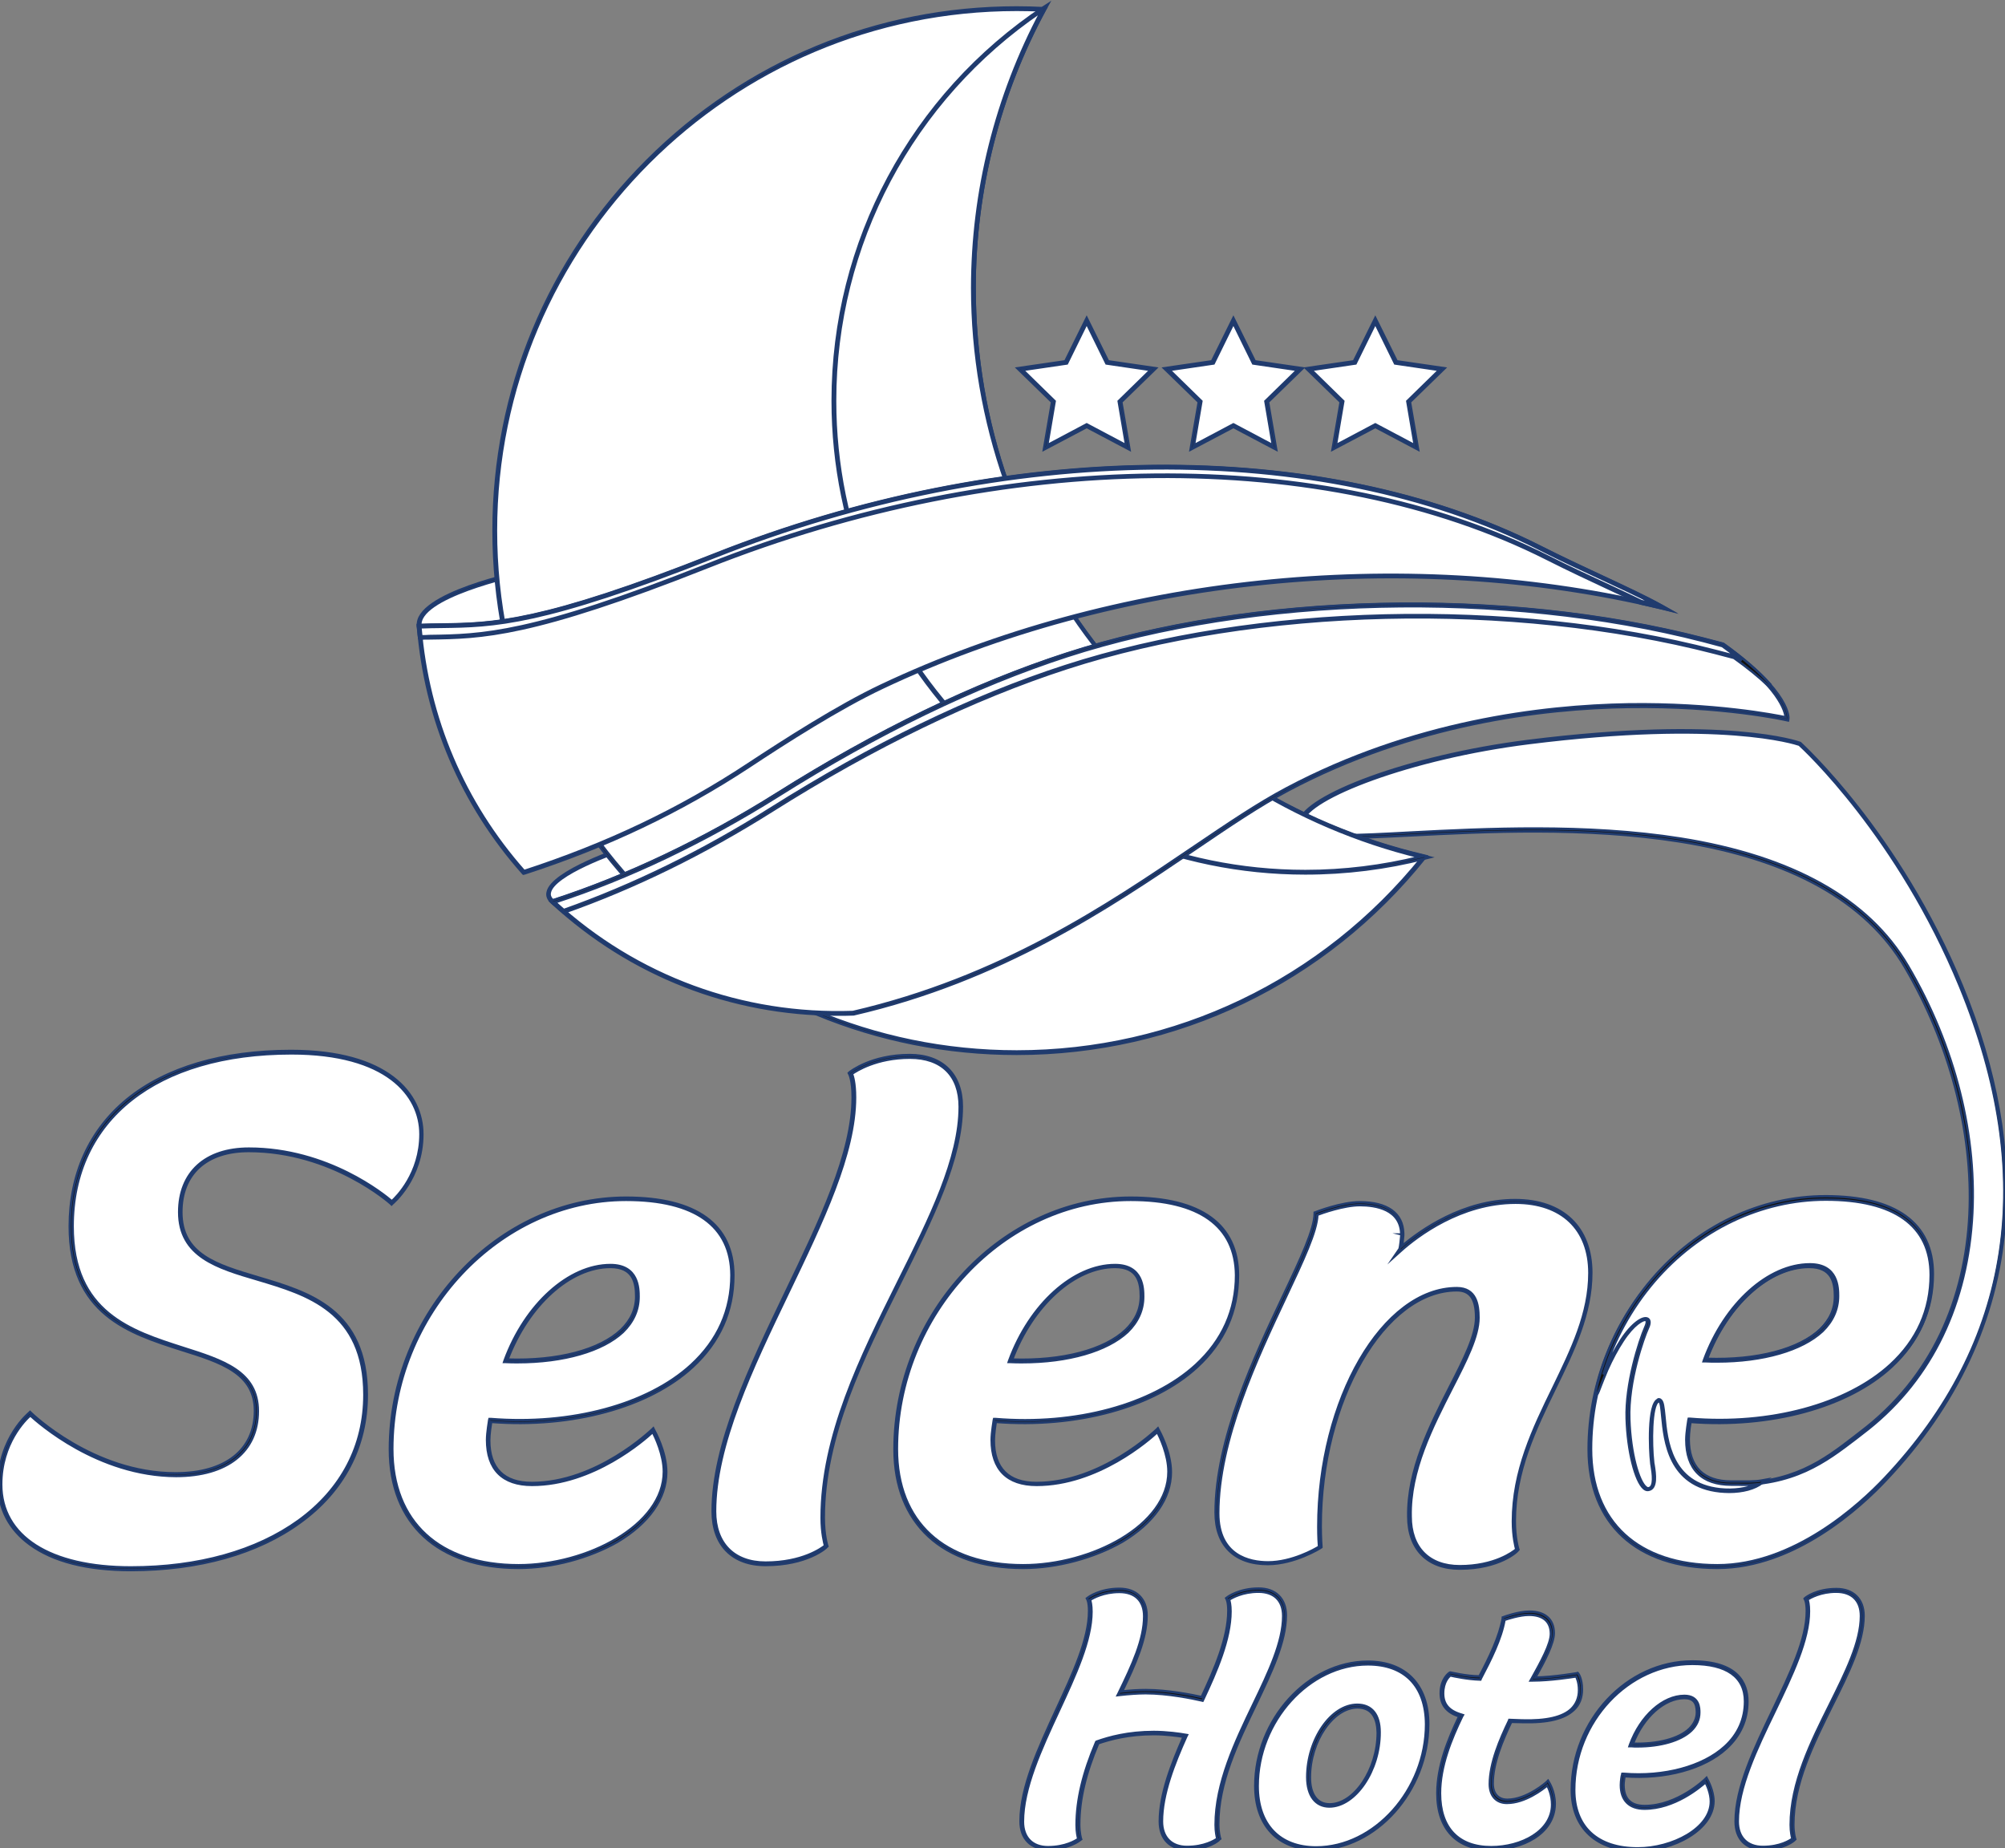
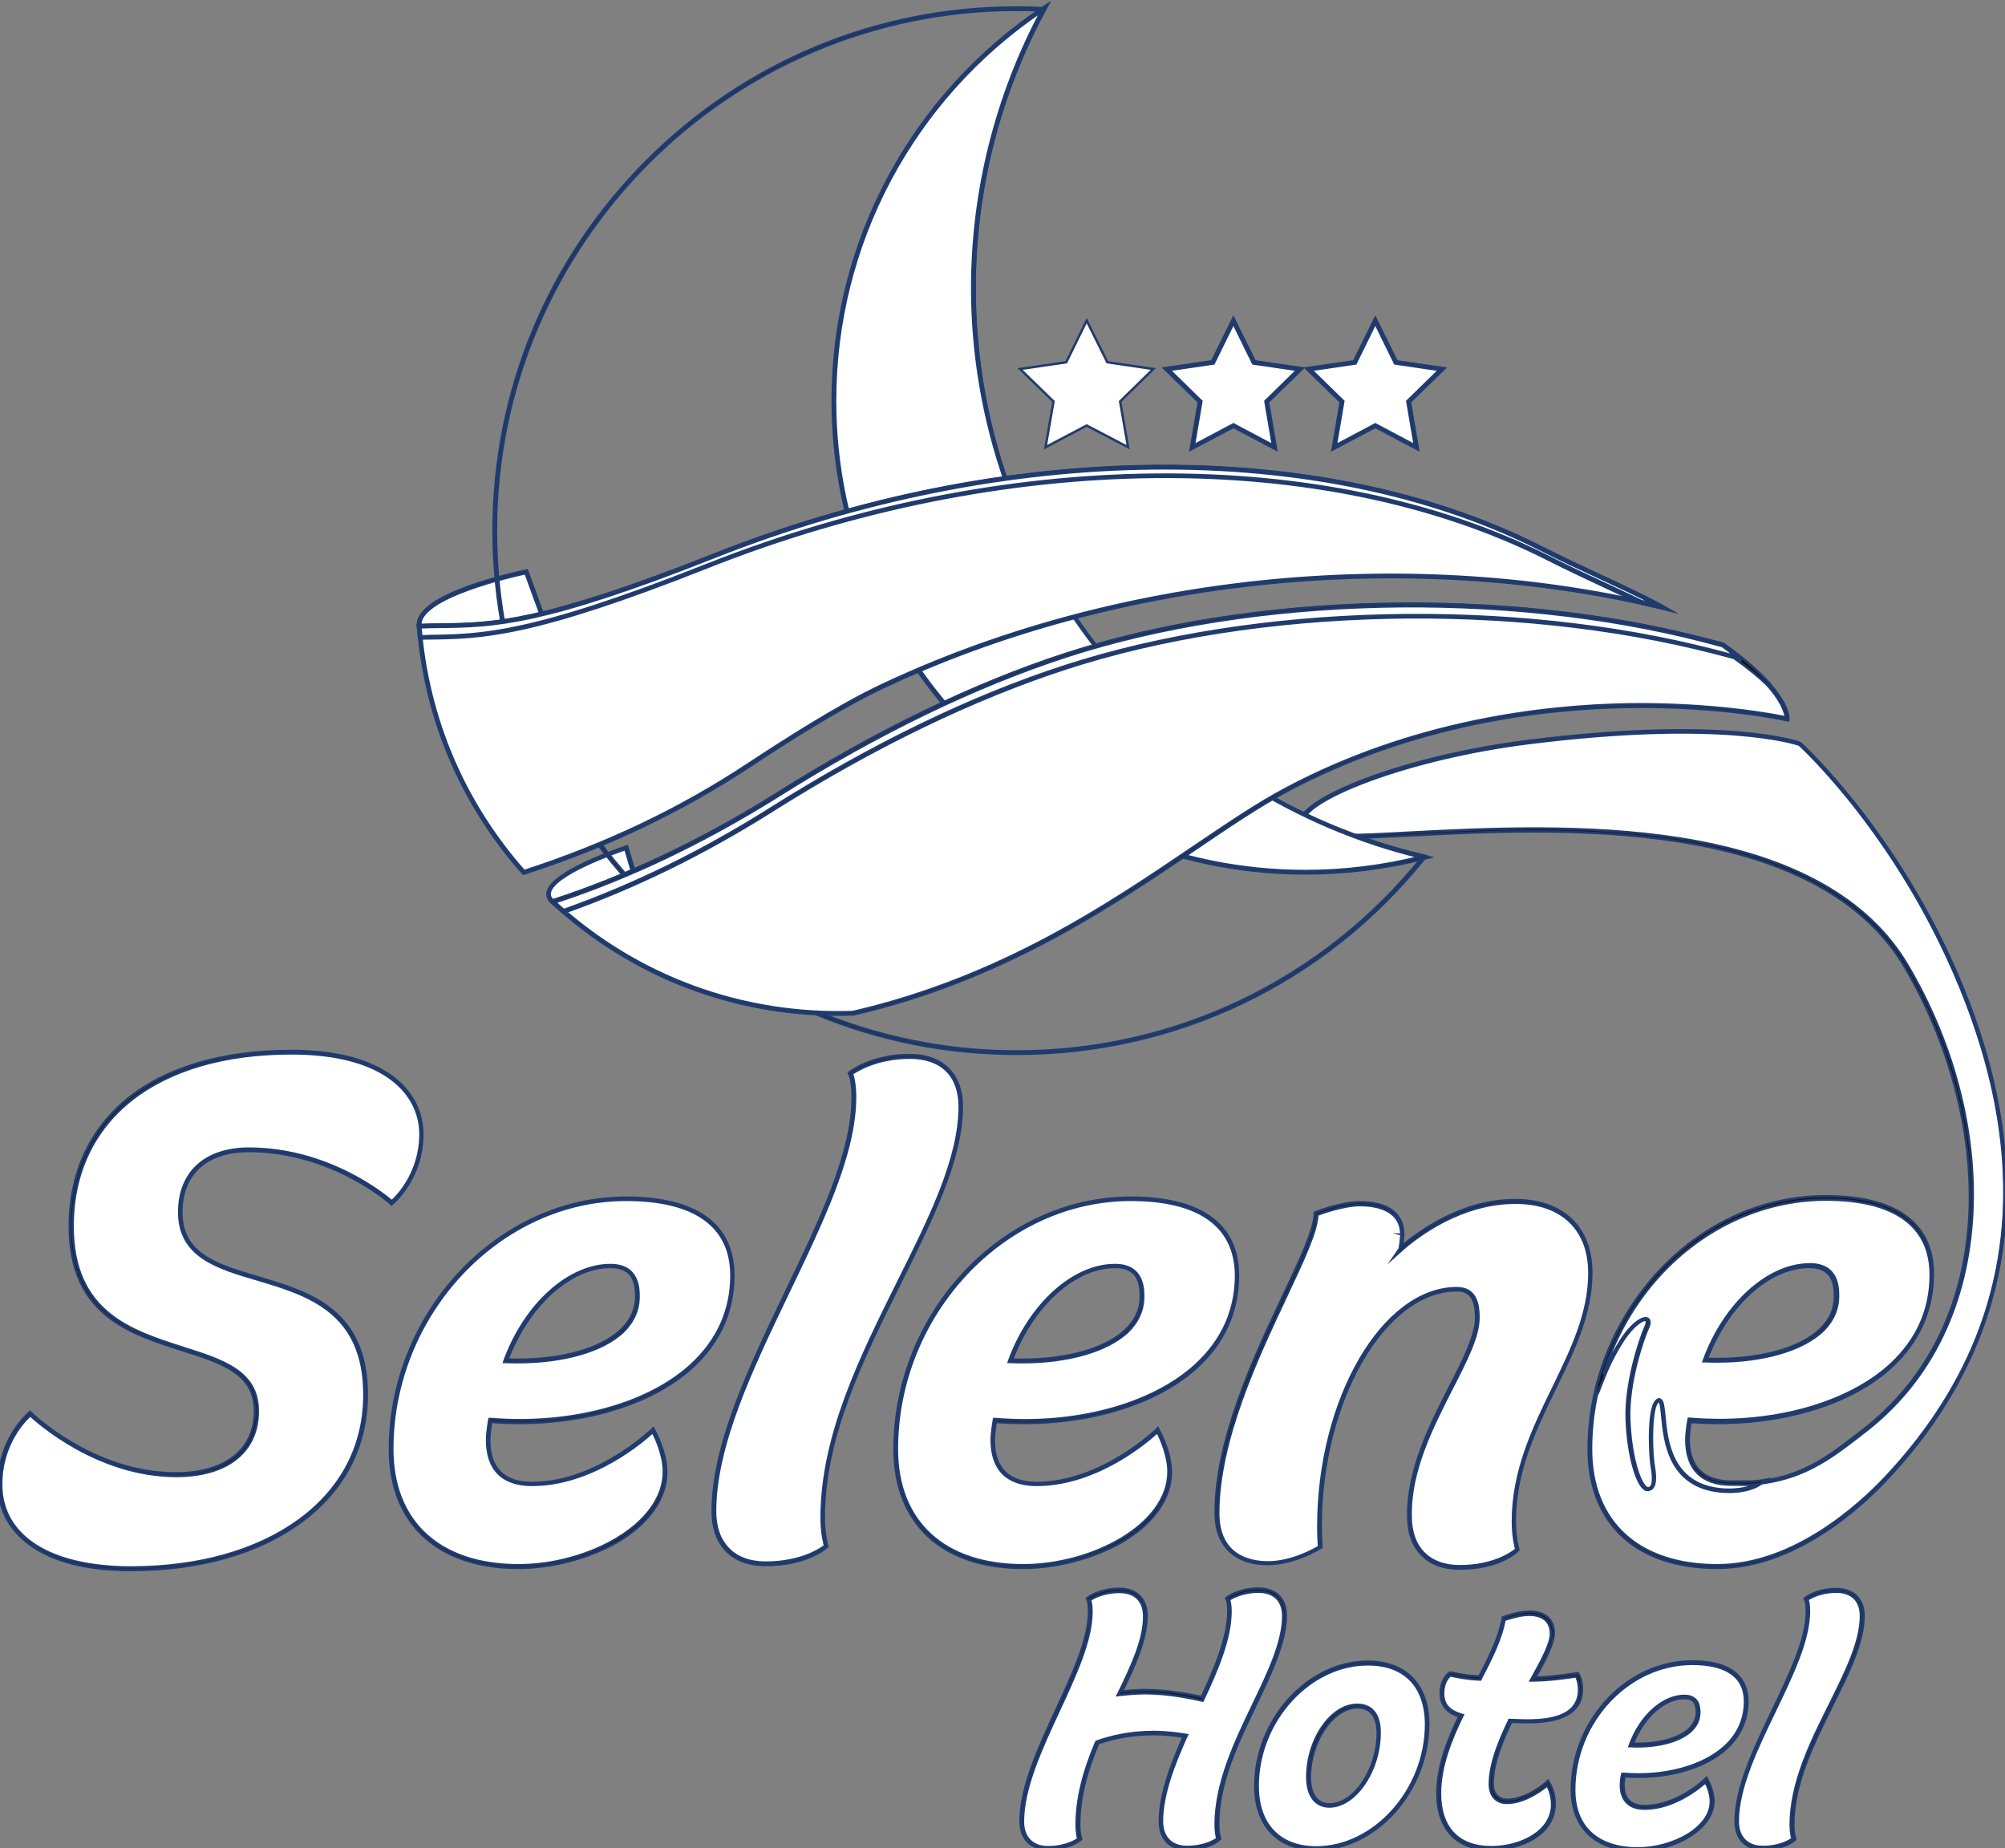
<svg xmlns="http://www.w3.org/2000/svg" version="1.1" id="Livello_1" x="0px" y="0px" viewBox="0 0 833.6 768.3" style="enable-background:new 0 0 833.6 768.3;" xml:space="preserve">
  <rect x="0" y="0" width="833.6" height="768.3" fill="#808080" stroke="none" />
  <style type="text/css">
	.st0{fill:#FFFFFF;stroke:#203B6E;stroke-miterlimit:10;}
	.st1{fill:#12100B;stroke:#203B6E;stroke-miterlimit:10;}
	.st2{fill:#FFFFFF;}
	.st3{fill:#203B6E;stroke:#203B6E;stroke-miterlimit:10;}
</style>
  <path class="st0" d="M75,503.9c0,40.6,77.1,12.6,77.1,75.9c0,44.1-40.9,72.4-97.7,72.4c-38.5,0-54.4-16.5-54.4-35  c0-19.4,12.6-29.4,12.6-29.4S38.2,613,73.2,613c19.1,0,33.5-8.5,33.5-26.5c0-37.1-77.1-12.9-77.1-76.8c0-43.2,32.7-72.4,91.5-72.4  c36.8,0,54.1,15.6,54.1,34.1c0,18.5-12.4,28.5-12.4,28.5S138.9,478,103.5,478C87.7,478,75,485.9,75,503.9" />
  <path class="st1" d="M54.4,652.7c-18.2,0-32.3-3.6-42-10.7c-8.5-6.2-13-14.8-13-24.9c0-19.4,12.7-29.7,12.8-29.8l0.3-0.3l0.3,0.3  c0.3,0.3,25.9,25.2,60.2,25.2c20.7,0,33-9.7,33-26c0-15.7-14.1-20.2-30.4-25.3c-21.9-7-46.6-14.8-46.6-51.4c0-21.8,8.3-40,23.9-52.8  c16.1-13.1,39.6-20.1,68.1-20.1c40.3,0,54.6,17.9,54.6,34.6c0,18.6-12.4,28.8-12.5,28.9l-0.3,0.3l-0.3-0.3  c-0.2-0.2-24.4-21.9-59.1-21.9c-17.6,0-28,9.5-28,25.4c0,17.7,14.7,22,31.8,27.1c21.2,6.3,45.3,13.3,45.3,48.8  c0,21.6-9.6,40-27.7,53.1C107.1,645.8,82.7,652.7,54.4,652.7z M12.6,588.4c-2,1.7-12.1,11.6-12.1,28.7c0,21.6,20.2,34.5,53.9,34.5  c28.1,0,52.2-6.8,69.8-19.5c17.9-13,27.3-31.1,27.3-52.3c0-34.7-23.7-41.7-44.5-47.9c-16.7-4.9-32.5-9.6-32.5-28  c0-16.5,10.9-26.4,29-26.4c32.9,0,56.4,19.3,59.4,21.9c1.9-1.7,11.9-11.5,11.9-27.9c0-16.3-14.1-33.6-53.6-33.6  c-56.1,0-91,27.5-91,71.9c0,35.9,24.4,43.6,45.9,50.5c16.7,5.3,31.1,9.9,31.1,26.3c0,16.9-12.7,27-34,27  C40.6,613.5,15.8,591.3,12.6,588.4z" />
  <path class="st0" d="M304.5,530.1c0,43.5-50.6,64.4-100.6,60.3c0,0-0.9,5-0.9,8.2c0,12.1,6.5,18.2,18.2,18.2  c27.7,0,50.3-22.4,50.3-22.4s5,8.8,5,17.4c0,23.2-32.9,39.4-60.9,39.4c-33.8,0-53-18.5-53-48.8c0-55.3,43.5-104.1,97.7-104.1  C290.4,498.3,304.5,510.1,304.5,530.1 M253.9,526.2c-17.1,0-35,16.2-43.5,39.4c29.1,1.2,54.7-8.2,54.7-26.8  C265.1,533,263.6,526.2,253.9,526.2" />
  <path class="st1" d="M215.6,651.8c-33.5,0-53.5-18.4-53.5-49.3c0-56.7,45-104.6,98.2-104.6c29.2,0,44.6,11.2,44.6,32.3  c0,14.9-5.7,27.7-17,38.1c-18.1,16.7-50.2,25.4-83.7,22.8c-0.2,1.3-0.8,5.1-0.8,7.7c0,11.6,6.1,17.7,17.7,17.7  c27.1,0,49.7-22,50-22.2l0.5-0.5l0.3,0.6c0.2,0.4,5.1,9,5.1,17.6c0,10.9-7.2,21.1-20.2,28.9C245.1,647.6,229.7,651.8,215.6,651.8z   M260.3,498.8c-52.7,0-97.2,47.5-97.2,103.6c0,30.3,19.6,48.3,52.5,48.3c28.5,0,60.4-16.6,60.4-38.9c0-7.1-3.6-14.5-4.6-16.5  c-3.4,3.2-24.8,22-50.2,22c-12.3,0-18.7-6.5-18.7-18.7c0-3.2,0.9-8.1,0.9-8.3l0.1-0.4l0.5,0c33.4,2.7,65.3-5.9,83.4-22.5  c11.1-10.2,16.7-22.8,16.7-37.3C304,509.6,288.9,498.8,260.3,498.8z M215.2,566.3c-1.6,0-3.3,0-4.9-0.1l-0.7,0l0.2-0.6  c8.6-23.4,26.7-39.7,44-39.7c11.7,0,11.7,9.9,11.7,13.2c0,5.5-2.2,10.4-6.5,14.6C250.6,561.6,234.4,566.3,215.2,566.3z M211,565.2  c20.8,0.7,38.4-3.9,47.3-12.4c4.1-4,6.2-8.6,6.2-13.9c0-5.7-1.2-12.2-10.7-12.2C237.1,526.7,219.6,542.5,211,565.2z" />
  <path class="st0" d="M342.1,631c0,7.4,1.5,11.8,1.5,11.8s-7.9,7.4-25.3,7.4c-14.4,0-21.5-9.1-21.5-21.8  c0-53.8,58.2-124.1,58.2-172.1c0-7.6-1.5-10-1.5-10s8.8-7.1,24.7-7.1c14.1,0,21.2,8.5,21.2,20.9C399.5,506.8,342.1,567.7,342.1,631" />
  <path class="st1" d="M318.3,650.6c-13.8,0-22-8.3-22-22.3c0-27.8,15.5-60,30.4-91.1c14.3-29.7,27.8-57.8,27.8-81  c0-7.3-1.4-9.7-1.4-9.7l-0.2-0.4l0.3-0.3c0.4-0.3,9.1-7.2,25-7.2c13.6,0,21.7,8,21.7,21.4c0,21.7-12.4,46.6-25.5,73  c-15.7,31.5-31.9,64-31.9,97.9c0,7.2,1.4,11.6,1.4,11.6l0.1,0.3l-0.2,0.2C343.6,643.4,335.6,650.6,318.3,650.6z M354.2,446.4  c0.4,1,1.3,3.8,1.3,9.8c0,23.4-13.6,51.6-27.9,81.4c-14.9,31-30.3,63.1-30.3,90.7c0,13.3,7.8,21.3,21,21.3c15.3,0,23.3-5.9,24.7-7  c-0.3-1.2-1.4-5.3-1.4-11.6c0-34.1,16.3-66.8,32-98.4c13.1-26.2,25.4-51,25.4-72.5c0-13-7.5-20.4-20.7-20.4  C364.4,439.7,355.9,445.2,354.2,446.4z" />
  <path class="st2" d="M514.2,530.1c0,43.5-50.6,64.4-100.6,60.3c0,0-0.9,5-0.9,8.2c0,12.1,6.5,18.2,18.2,18.2  c27.7,0,50.3-22.4,50.3-22.4s5,8.8,5,17.4c0,23.2-32.9,39.4-60.9,39.4c-33.8,0-53-18.5-53-48.8c0-55.3,43.5-104.1,97.7-104.1  C500.1,498.3,514.2,510.1,514.2,530.1 M463.6,526.2c-17.1,0-35,16.2-43.5,39.4c29.1,1.2,54.7-8.2,54.7-26.8  C474.8,533,473.3,526.2,463.6,526.2" />
  <path class="st1" d="M425.4,651.8c-33.5,0-53.5-18.4-53.5-49.3c0-56.7,45-104.6,98.2-104.6c29.2,0,44.6,11.2,44.6,32.3  c0,14.9-5.7,27.7-17,38.1c-18.1,16.7-50.2,25.4-83.7,22.8c-0.2,1.3-0.8,5.1-0.8,7.7c0,11.6,6.1,17.7,17.7,17.7  c27.1,0,49.7-22,50-22.2l0.5-0.5l0.3,0.6c0.2,0.4,5.1,9,5.1,17.6c0,10.9-7.2,21.1-20.2,28.9C454.9,647.6,439.5,651.8,425.4,651.8z   M470.1,498.8c-52.7,0-97.2,47.5-97.2,103.6c0,30.3,19.6,48.3,52.5,48.3c28.5,0,60.4-16.6,60.4-38.9c0-7.1-3.6-14.5-4.6-16.5  c-3.4,3.2-24.8,22-50.2,22c-12.3,0-18.7-6.5-18.7-18.7c0-3.2,0.9-8.1,0.9-8.3l0.1-0.4l0.5,0c33.4,2.8,65.3-5.9,83.4-22.5  c11.1-10.2,16.7-22.8,16.7-37.3C513.7,509.6,498.6,498.8,470.1,498.8z M425,566.3c-1.6,0-3.3,0-4.9-0.1l-0.7,0l0.2-0.6  c8.6-23.4,26.7-39.7,44-39.7c11.7,0,11.7,9.9,11.7,13.2c0,5.5-2.2,10.4-6.5,14.6C460.3,561.6,444.2,566.3,425,566.3z M420.8,565.2  c20.8,0.7,38.4-3.9,47.3-12.4c4.1-4,6.2-8.6,6.2-13.9c0-5.7-1.2-12.2-10.7-12.2C446.9,526.7,429.3,542.5,420.8,565.2z" />
  <path class="st2" d="M527.2,649.8c-11.2,0-21.2-5.3-21.2-20.9c0-48.8,41.2-106.8,41.2-124.4c0,0,10.6-4.1,18.2-4.1  c9.4,0,17.7,3.2,17.7,12.9c0-0.3-0.3,5.3-0.9,6.2c7.6-6.8,25.9-20,48-20c21.2,0,31.2,12.6,31.2,29.7c0,35-31.8,63-31.8,103.3  c0,7.4,1.5,11.8,1.5,11.8s-7.6,7.4-24.1,7.4c-13.8,0-20.9-8.8-20.9-21.2c-0.6-33,28.2-64.7,28.2-82.7c0-6.8-1.8-11.8-8.5-11.8  c-29.1,0-57.1,43.8-57.1,98.5c0,5,0.3,8.5,0.3,8.5S538.3,649.8,527.2,649.8" />
  <path class="st1" d="M606.9,652.1c-13.4,0-21.4-8.1-21.4-21.7c-0.3-19.2,9-37.6,17.3-53.9c5.9-11.5,10.9-21.4,10.9-28.8  c0-7.8-2.5-11.3-8-11.3c-30.1,0-56.6,45.8-56.6,98c0,4.9,0.3,8.5,0.3,8.5l0,0.3l-0.3,0.2c-0.1,0.1-10.8,6.8-22,6.8  c-13.8,0-21.7-7.8-21.7-21.4c0-30.6,16.3-65.1,28.2-90.3c7.3-15.4,13-27.6,13-34.1v-0.3l0.3-0.1c0.4-0.2,10.8-4.2,18.4-4.2  c11.5,0,17.9,4.6,18.1,12.9h0l0,0.5c0,0,0,0,0,0h-0.4l0.4,0.1l0,0.3c-0.2,2.1-0.3,3.5-0.5,4.4c7.7-6.5,25.3-19.1,47-19.1  c19.8,0,31.7,11.3,31.7,30.2c0,17-7.3,32.1-15.1,48.1c-8.2,16.9-16.7,34.4-16.7,55.1c0,7.2,1.4,11.6,1.4,11.6l0.1,0.3l-0.2,0.2  C631,644.9,623.4,652.1,606.9,652.1z M605.7,535.5c8.1,0,9,7,9,12.3c0,7.7-5.1,17.7-11,29.2c-8.2,16.1-17.6,34.4-17.2,53.4  c0,13,7.6,20.7,20.4,20.7c14.5,0,22.2-5.9,23.5-7c-0.3-1.1-1.4-5.3-1.4-11.6c0-21,8.5-38.6,16.8-55.6c7.7-15.9,15-30.9,15-47.7  c0-18.3-11.5-29.2-30.7-29.2c-22.7,0-40.9,13.9-47.6,19.9l-2.9,2.6l2.2-3.2c0.1-0.1,0.4-1,0.8-5.6c0-0.1,0-0.2,0-0.3h0  c0-10.8-10.7-12.4-17.2-12.4c-6.7,0-15.9,3.3-17.7,4c-0.2,6.8-5.9,18.9-13.1,34.2c-11.8,25.1-28.1,59.5-28.1,89.9  c0,17.7,13,20.4,20.7,20.4c10,0,19.6-5.5,21.2-6.5c-0.1-1-0.3-4.1-0.3-8.3C548.1,581.7,575,535.5,605.7,535.5z M582.5,513.3  L582.5,513.3L582.5,513.3z" />
  <path class="st0" d="M802.8,530.1c0,43.5-50.6,64.4-100.6,60.3c0,0-0.9,5-0.9,8.2c0,12.1,6.5,18,18.2,18.2  c27.7,0.6,40.6-10.8,54.4-21.2c56.4-42.7,57.9-126.9,18.7-193.7c-50.9-86.7-231.6-45.3-249.2-56.1c-14.5-8.8,34.5-30.1,92.2-37.4  c83.2-10.4,112.6,0.8,112.6,0.8s40.6,36.4,67,100.8c24.9,60.7,32.7,137.1-31.4,204.9c-16,16.9-42,36.4-69.9,36.4  c-33.8,0-53-18.5-53-48.8c0-55.3,43.5-104.1,97.7-104.1C788.7,498.3,802.8,510.1,802.8,530.1 M752.2,526.2  c-17.1,0-35,16.2-43.5,39.4c29.1,1.2,54.7-8.2,54.7-26.8C763.4,533,761.9,526.2,752.2,526.2" />
  <path class="st1" d="M714,651.8c-33.5,0-53.5-18.4-53.5-49.3c0-56.7,45-104.6,98.2-104.6c29.2,0,44.6,11.2,44.6,32.3  c0,14.9-5.7,27.7-17,38.1c-18.1,16.7-50.2,25.4-83.7,22.8c-0.2,1.3-0.8,5.1-0.8,7.7c0,11.5,6,17.5,17.7,17.7  c25.7,0.5,38.7-9.4,51.3-19.1c0.9-0.7,1.8-1.4,2.7-2.1c60-45.4,54.7-131.5,18.6-193.1c-16.1-27.5-47.7-45.1-93.8-52.4  c-39.2-6.2-81.3-4.1-112-2.5c-22.3,1.1-38.4,1.9-43.2-1c-2.8-1.7-3-3.6-2.7-5c2.2-10.2,44.2-26.9,95.1-33.3  c82.3-10.3,112.5,0.7,112.8,0.8l0.2,0.1c0.4,0.4,41,37.2,67.2,100.9c14.4,35,20.4,68.7,17.7,100c-3.3,38.9-19.8,74.3-49.2,105.4  C773.9,626.2,746.3,651.8,714,651.8z M758.7,498.8c-52.7,0-97.2,47.5-97.2,103.6c0,30.3,19.6,48.3,52.5,48.3  c31.9,0,59.3-25.3,69.6-36.2c53.3-56.4,63.8-125.2,31.3-204.4c-25.6-62.3-64.9-98.8-66.8-100.5c-1.8-0.6-32.4-10.7-112.3-0.7  c-49.7,6.2-92.2,22.9-94.2,32.5c-0.3,1.5,0.4,2.8,2.2,3.9c4.5,2.8,20.5,2,42.7,0.8c30.8-1.6,72.9-3.7,112.2,2.5  c46.4,7.4,78.2,25.1,94.5,52.9c19.7,33.5,29.1,71.2,26.6,106.2c-2.7,37.3-18.4,67.8-45.4,88.2c-0.9,0.7-1.8,1.4-2.7,2.1  c-12.7,9.7-25.9,19.8-52,19.3c-12.3-0.2-18.7-6.7-18.7-18.7c0-3.2,0.9-8.1,0.9-8.3l0.1-0.4l0.5,0c33.4,2.8,65.3-5.9,83.4-22.5  c11.1-10.2,16.7-22.8,16.7-37.3C802.3,509.6,787.2,498.8,758.7,498.8z M713.6,566.3c-1.6,0-3.3,0-4.9-0.1l-0.7,0l0.2-0.6  c8.6-23.4,26.7-39.7,44-39.7c11.7,0,11.7,9.9,11.7,13.2c0,5.5-2.2,10.4-6.5,14.6C748.9,561.6,732.8,566.3,713.6,566.3z M709.4,565.2  c20.8,0.7,38.4-3.9,47.3-12.4c4.1-4,6.2-8.6,6.2-13.9c0-5.7-1.2-12.2-10.7-12.2C735.4,526.7,717.9,542.5,709.4,565.2z" />
  <path class="st0" d="M218.8,237.8c0,0-46.1,9.3-44.5,22.5c1.5,13.2,35.9,3.3,35.9,3.3l15.8-6.1L218.8,237.8z" />
  <path class="st1" d="M187.6,267.6c-4.2,0-8.2-0.6-10.7-2.3c-1.8-1.2-2.8-2.9-3.1-5c-1.6-13.5,43-22.7,44.9-23.1l0.4-0.1l7.5,20.6  l-16.2,6.3C209.6,264.2,197.7,267.6,187.6,267.6z M218.5,238.3c-4.6,1-45.1,10-43.7,21.9c0.2,1.8,1.1,3.2,2.7,4.3  c8.3,5.5,32.4-1.3,32.6-1.4l15.3-5.9L218.5,238.3z" />
  <path class="st0" d="M260.4,352.4c0,0-41.1,13.4-30.5,22.5c10.6,9,35.5-5.6,35.5-5.6L260.4,352.4z" />
  <path class="st1" d="M239.2,378.4c-3.7,0-7.1-0.8-9.7-3.1c-1.5-1.3-2.2-2.8-1.8-4.4c1.7-8.7,31.3-18.5,32.5-18.9l0.5-0.2l5.3,17.7  l-0.3,0.2C264.9,370.1,250.7,378.4,239.2,378.4z M260,353c-3.9,1.3-29.9,10.4-31.4,18c-0.3,1.3,0.2,2.4,1.5,3.5  c9.5,8.1,31.6-3.8,34.6-5.5L260,353z" />
-   <path class="st0" d="M404.7,119.6c0-41.9,10.6-81.3,29.3-115.7c-3.7-0.2-7.5-0.3-11.3-0.3c-119.8,0-217,97.2-217,217  s97.2,217,217,217c68.5,0,129.6-31.8,169.4-81.4C484.7,331.1,404.7,234.7,404.7,119.6" />
  <path class="st1" d="M422.7,438.1c-58.1,0-112.7-22.6-153.8-63.7s-63.7-95.7-63.7-153.8S227.9,107.9,269,66.8S364.7,3.1,422.7,3.1  c3.7,0,7.5,0.1,11.3,0.3l0.8,0l-0.4,0.7c-19.1,35.2-29.2,75.1-29.2,115.5c0,113.2,76.9,210.3,187,236.1l0.8,0.2l-0.5,0.6  C551,408.4,489.1,438.1,422.7,438.1z M422.7,4.1c-119.4,0-216.5,97.1-216.5,216.5s97.1,216.5,216.5,216.5  c65.8,0,127.2-29.4,168.5-80.6c-52.3-12.4-99.6-42.4-133.5-84.6c-34.5-43-53.5-97.1-53.5-152.3c0-40.2,10-80.1,29-115.3  C429.7,4.2,426.2,4.1,422.7,4.1z" />
  <path class="st0" d="M404.7,119.6c0-42.1,10.7-81.8,29.6-116.3c-52.8,35.1-87.6,95.1-87.6,163.3c0,108.2,87.8,196,196,196  c17.1,0,33.8-2.2,49.6-6.3C484.8,331.2,404.7,234.8,404.7,119.6" />
  <path class="st1" d="M542.7,363.1c-108.4,0-196.5-88.1-196.5-196.5c0-65.9,32.8-127.1,87.8-163.7l1.7-1.1l-1,1.8  c-19.3,35.4-29.5,75.5-29.5,116.1c0,113.4,77,210.5,187.2,236.2l2,0.5l-2,0.5C576.3,361,559.6,363.1,542.7,363.1z M432.9,4.8  c-53.7,36.5-85.7,96.8-85.7,161.8c0,107.8,87.7,195.5,195.5,195.5c16.1,0,32.1-2,47.5-5.8c-51.8-12.6-98.8-42.4-132.4-84.2  c-34.6-43-53.6-97.1-53.6-152.4C404.2,79.6,414.2,39.9,432.9,4.8z" />
  <path class="st0" d="M323.1,330.5c-34.5,21.7-66.6,35.8-93.3,44.4c32.8,30.3,77,48,124.8,46.3c85.9-19.8,139-71,180.5-93  c101.3-53.8,207.8-29.3,207.8-29.3s1.5-10.6-26.7-30.8c-2.6-0.7-5.3-1.4-8-2.1c-82.7-21.3-187.2-18.9-264.9,6.3  C397.8,287.1,356,309.8,323.1,330.5" />
  <path class="st1" d="M348.2,421.8c-44.2,0-86.1-16.4-118.7-46.5l-0.6-0.6l0.8-0.3c30.6-9.9,62.8-25.2,93.2-44.3l0.3,0.4l-0.3-0.4  c41.6-26.2,82.1-45.8,120.3-58.2c77.8-25.3,181.9-27.8,265.2-6.3c2.7,0.7,5.4,1.4,8,2.1l0.2,0.1c28.2,20.1,27,30.8,26.9,31.2  l-0.1,0.5l-0.5-0.1c-0.3-0.1-27-6.1-65.8-5.5c-35.8,0.5-89.4,7-141.6,34.7c-11.8,6.3-24.3,14.7-38.7,24.5  c-35.8,24.2-80.4,54.4-141.9,68.6C352.6,421.8,350.4,421.8,348.2,421.8z M230.8,375.1c33.9,31.1,77.9,47.2,123.8,45.6  c61.3-14.2,105.8-44.3,141.5-68.5c14.5-9.8,26.9-18.2,38.8-24.5c52.4-27.8,106.2-34.3,142.1-34.9c35.6-0.5,61.2,4.5,65.4,5.4  c-0.2-2.4-2.5-12.6-26.4-29.7c-2.6-0.7-5.2-1.4-7.9-2.1c-83.1-21.4-186.9-18.9-264.6,6.3c-38.1,12.4-78.5,31.9-120.1,58.1  C293.2,349.9,261.3,365.2,230.8,375.1z" />
  <path class="st0" d="M311.2,318.2c15.6-10.2,37.5-24.3,55.4-32.8c96.5-45.7,217-58.9,324.4-33c-13.3-7.4-30.5-14.5-50.9-24.7  c-83.8-42.2-213.2-48.1-342.8,3.3c-82,32.5-96.3,28.3-122.9,29.3c3.1,39.4,19.1,74.8,43.5,102.3C244.4,354,277.1,340.6,311.2,318.2" />
  <path class="st1" d="M217.6,363.2l-0.2-0.2c-25.5-28.7-40.6-64.2-43.6-102.6l0-0.5l0.5,0c3.3-0.1,6.4-0.2,9.4-0.2  c21.3-0.3,41.5-0.6,113.4-29.1c120.8-47.9,252.3-49.1,343.2-3.3c9.1,4.6,17.7,8.6,25.2,12.1c9.8,4.6,18.3,8.5,25.7,12.6l3.2,1.8  l-3.5-0.9c-105.6-25.4-226.8-13-324,33c-18,8.5-40.2,22.7-55.3,32.7l0,0c-28.6,18.8-59.2,33.4-93.5,44.5L217.6,363.2z M174.8,260.8  c3.1,37.9,18,72.9,43.1,101.3c34.1-11.1,64.5-25.5,93-44.3c15.2-10,37.4-24.3,55.4-32.8c96.4-45.6,216.1-58.2,321.1-33.9  c-6.6-3.5-14-6.9-22.4-10.8c-7.6-3.5-16.2-7.5-25.3-12.1c-90.7-45.7-221.9-44.4-342.4,3.3c-72.1,28.6-92.3,28.9-113.7,29.2  C180.8,260.6,177.9,260.7,174.8,260.8z" />
  <path class="st0" d="M320.6,336.6c33.5-21.1,76.1-44.2,122.4-59.2c79.1-25.7,185.5-28.1,269.8-6.4c2.8,0.7,5.5,1.4,8.1,2.1  c6.1,4.4,10.9,8.3,14.5,11.8c-4-4.5-10-10.1-19.3-16.7c-2.6-0.7-5.3-1.4-8-2.1c-82.7-21.3-187.2-18.9-264.9,6.3  c-45.5,14.8-87.3,37.4-120.2,58.2c-34.5,21.7-66.6,35.8-93.3,44.4c1.5,1.3,2.9,2.7,4.4,4C259.6,369.9,289.1,356.4,320.6,336.6" />
  <path class="st1" d="M234.2,379.4l-0.2-0.2c-1.7-1.5-3.1-2.7-4.5-4l-0.6-0.6l0.8-0.3c30.6-9.9,62.8-25.2,93.2-44.3  c41.6-26.2,82.1-45.8,120.3-58.2c77.8-25.3,181.9-27.8,265.2-6.3c2.7,0.7,5.4,1.4,8,2.1l0.2,0.1c8.2,5.9,14.7,11.5,19.4,16.8  l-0.7,0.7c-4-3.8-8.8-7.7-14.4-11.7c-2.6-0.7-5.3-1.4-8-2.1c-84.6-21.8-190.4-19.3-269.5,6.4c-38.8,12.6-80,32.5-122.3,59.2v0  c-28.4,17.9-57.4,32.1-86.4,42.3L234.2,379.4z M230.8,375.1c1.1,1,2.2,2,3.6,3.2c28.8-10.2,57.7-24.3,85.9-42.1  c42.4-26.7,83.6-46.7,122.6-59.3c79.3-25.7,185.3-28.3,270.1-6.4c2.8,0.7,5.5,1.4,8.1,2.1l0.2,0.1c0.9,0.7,1.9,1.3,2.8,2  c-2.4-2-5.1-4-8-6.1c-2.6-0.7-5.2-1.4-7.9-2.1c-83.1-21.4-186.9-18.9-264.6,6.3c-38.1,12.4-78.5,31.9-120.1,58.1  C293.2,349.9,261.3,365.2,230.8,375.1z" />
  <path class="st0" d="M294.1,235.2c132.1-52.4,263.9-46.4,349.2-3.4c14.7,7.4,27.8,13.2,39,18.6c2.9,0.6,5.8,1.3,8.6,2  c-13.3-7.4-30.5-14.5-50.9-24.7c-83.8-42.2-213.2-48.1-342.8,3.3c-82,32.5-96.3,28.3-122.9,29.3c0.1,1.6,0.3,3.1,0.5,4.6  C198.6,264.5,216.7,265.9,294.1,235.2" />
  <path class="st3" d="M174.3,265.4l-0.2-1.5c-0.1-1.2-0.3-2.4-0.4-3.6l0-0.5l0.5,0c3.3-0.1,6.4-0.2,9.4-0.2  c21.3-0.3,41.5-0.6,113.4-29.1c120.8-47.9,252.3-49.1,343.2-3.3c9.1,4.6,17.6,8.6,25.2,12.1c9.8,4.6,18.3,8.5,25.7,12.6l3.2,1.8  l-3.5-0.8c-2.5-0.6-5.2-1.2-8.6-2l-0.1,0c-4.1-2-8.5-4-13.2-6.2c-7.7-3.6-16.5-7.7-25.8-12.4c-92.4-46.6-226-45.3-348.8,3.4  c-73.4,29.1-94,29.4-115.8,29.7c-1.2,0-2.5,0-3.8,0.1L174.3,265.4z M174.8,260.8c0.1,1,0.2,2,0.3,3.1l0.1,0.6c1.1,0,2.2,0,3.3-0.1  c21.7-0.3,42.3-0.6,115.5-29.6l0.2,0.5l-0.2-0.5c123-48.8,256.9-50,349.6-3.4c9.3,4.7,18,8.7,25.8,12.3c4.6,2.2,9,4.2,13.1,6.2  c1.9,0.4,3.5,0.8,5,1.1c-6.6-3.5-14-6.9-22.4-10.8c-7.6-3.5-16.2-7.5-25.3-12.1c-90.7-45.7-221.9-44.4-342.4,3.3  c-72.1,28.6-92.3,28.9-113.7,29.2C180.8,260.6,177.9,260.7,174.8,260.8z" />
  <polygon class="st0" points="451.8,133.3 460.4,150.6 479.5,153.4 465.7,166.9 469,185.9 451.8,176.9 434.7,185.9 438,166.9   424.1,153.4 443.3,150.6 " />
-   <path class="st1" d="M469.6,186.9l-17.8-9.4l-17.8,9.4l3.4-19.8l-14.4-14l19.9-2.9l8.9-18l8.9,18l19.9,2.9l-14.4,14L469.6,186.9z   M451.8,176.4l16.4,8.7l-3.1-18.3l13.3-13l-18.4-2.7l-8.2-16.7l-8.2,16.7l-18.4,2.7l13.3,13l-3.1,18.3L451.8,176.4z" />
  <polygon class="st0" points="512.8,133.3 521.4,150.6 540.5,153.4 526.7,166.9 530,185.9 512.8,176.9 495.7,185.9 499,166.9   485.1,153.4 504.3,150.6 " />
  <path class="st1" d="M530.6,186.9l-17.8-9.4l-17.8,9.4l3.4-19.8l-14.4-14l19.9-2.9l8.9-18l8.9,18l19.9,2.9l-14.4,14L530.6,186.9z   M512.8,176.4l16.4,8.7l-3.1-18.3l13.3-13l-18.4-2.7l-8.2-16.7l-8.2,16.7l-18.4,2.7l13.3,13l-3.1,18.3L512.8,176.4z" />
  <polygon class="st0" points="571.8,133.3 580.4,150.6 599.5,153.4 585.7,166.9 589,185.9 571.8,176.9 554.7,185.9 558,166.9   544.1,153.4 563.3,150.6 " />
  <path class="st1" d="M589.6,186.9l-17.8-9.4l-17.8,9.4l3.4-19.8l-14.4-14l19.9-2.9l8.9-18l8.9,18l19.9,2.9l-14.4,14L589.6,186.9z   M571.8,176.4l16.4,8.7l-3.1-18.3l13.3-13l-18.4-2.7l-8.2-16.7l-8.2,16.7l-18.4,2.7l13.3,13l-3.1,18.3L571.8,176.4z" />
  <path class="st2" d="M684.5,551.9c-2.2,4.8-8.3,22.9-7.8,38c0.6,16.2,5,29.7,8.5,29.2c3.7-0.6,1.9-8.5,1.5-11.3  c-0.7-6.1-1.1-24,2.5-25.5c5.3-2.3-4.1,34.1,25.8,37.2c6.4,0.7,13.3-0.4,17.4-3.4c-3.5,0.7-8.9,0.4-12.6,0.4  c-11.8,0-18.2-6.2-18.2-18.2c0-3.2,0.9-8.2,0.9-8.2c50,4.1,100.6-16.8,100.6-60.3c0-20-14.1-31.8-44.1-31.8  c-28.4,0-53.9,13.4-71.7,34.2c-10.5,12.3-18.4,27.1-22.6,43.3c-2.2,8.6,0.3,0.2,3-6.1c2.1-4.8,4.4-8.9,6.5-12.1  C680.6,547.5,687.2,545.9,684.5,551.9 M752.5,526c9.7,0,11.2,6.8,11.2,12.7c0,18.5-25.6,27.9-54.7,26.8  C717.5,542.2,735.4,526,752.5,526" />
  <path class="st1" d="M718.9,620.2c-1.3,0-2.6-0.1-3.8-0.2c-21.3-2.2-23-21-24-31.2c-0.3-3-0.5-5.8-1.2-6.2c0,0-0.1-0.1-0.4,0  c-3.1,1.3-3,18-2.2,25c0,0.4,0.1,0.9,0.2,1.4c0.6,3.7,1.5,9.9-2.2,10.4c-0.6,0.1-1.2-0.1-1.8-0.6c-3.6-3-6.8-15.7-7.2-29  c-0.5-14.4,5.2-32.3,7.8-38.2l0,0c0.8-1.7,0.6-2.6,0.3-2.8c-1.1-0.6-5.3,1.8-9.7,8.6c-2.3,3.5-4.5,7.6-6.5,12.1  c-1.1,2.5-2.1,5.2-2.9,7.2c-1.1,2.9-1.1,2.9-1.6,2.8c-0.5-0.2-0.5-0.2,0.5-4.3c4.1-16,12-31,22.7-43.5c18.7-21.9,45-34.4,72.1-34.4  c29.2,0,44.6,11.2,44.6,32.3c0,14.9-5.7,27.7-17,38.1c-18.1,16.7-50.2,25.4-83.7,22.8c-0.2,1.3-0.8,5.1-0.8,7.7  c0,11.6,6.1,17.7,17.7,17.7c0.8,0,1.7,0,2.6,0c3.4,0,7.2,0.1,9.9-0.4l2.2-0.4l-1.8,1.3C729.6,618.9,724.5,620.2,718.9,620.2z   M689.7,581.7c0.3,0,0.5,0.1,0.6,0.2c1.1,0.7,1.3,3,1.7,6.9c0.9,9.8,2.6,28.1,23.1,30.3c5.7,0.6,11.2-0.2,15-2  c-2.4,0.2-5.2,0.2-7.7,0.1c-0.9,0-1.8,0-2.6,0c-12.3,0-18.7-6.5-18.7-18.7c0-3.2,0.9-8.1,0.9-8.3l0.1-0.4l0.5,0  c33.4,2.8,65.3-5.9,83.4-22.5c11.1-10.2,16.7-22.8,16.7-37.3c0-20.5-15.1-31.3-43.6-31.3c-26.8,0-52.8,12.4-71.3,34  c-9.6,11.2-16.9,24.5-21.2,38.7c0.3-0.7,0.6-1.4,0.9-2.1c2-4.5,4.2-8.6,6.5-12.2c4.5-6.9,9.1-9.9,11-8.9c0.6,0.3,1.4,1.3,0.1,4l0,0  c-1.7,3.7-8.3,22.1-7.7,37.8c0.5,14.4,3.9,25.9,6.9,28.3c0.4,0.3,0.7,0.5,1.1,0.4c2.7-0.4,1.8-6.2,1.3-9.3c-0.1-0.6-0.2-1.1-0.2-1.5  c-0.6-5-1.4-24.2,2.8-26C689.3,581.7,689.5,581.7,689.7,581.7z M713.9,566c-1.6,0-3.3,0-4.9-0.1l-0.7,0l0.2-0.6  c8.6-23.4,26.7-39.7,44-39.7c11.7,0,11.7,9.9,11.7,13.2c0,5.5-2.2,10.4-6.5,14.6C749.2,561.3,733.1,566,713.9,566z M709.7,564.9  c20.8,0.7,38.4-3.9,47.3-12.4c4.1-4,6.2-8.6,6.2-13.9c0-5.2-1.1-12.2-10.7-12.2C735.7,526.5,718.2,542.3,709.7,564.9z" />
  <path class="st0" d="M505.9,758.6c0,3.7,0.7,6,0.7,6s-4.3,3.7-13.1,3.7c-7.3,0-10.9-4.6-10.9-11.1c0-10.9,4.6-23.3,10.2-35.5  c-3.6-0.6-8.7-1.2-13.1-1.2c-10.9,0-19,2.4-23.5,3.9c-4.6,10.8-8.1,22.3-8.1,34.2c0,3.7,0.7,6,0.7,6s-4.3,3.7-13.1,3.7  c-7.3,0-10.9-4.6-10.9-11.1c0-27.3,28.5-63,28.5-87.4c0-3.9-0.7-5.1-0.7-5.1s4.8-3.6,12.8-3.6c7.2,0,10.8,4.3,10.8,10.6  c0,9.9-4.9,20.6-10.6,32.3c3.3-0.4,7.2-0.7,10.8-0.7c7.8,0,16.9,1.5,23.5,3c6.1-13,11.4-25.5,11.4-36.4c0-3.9-0.7-5.1-0.7-5.1  s4.8-3.6,12.8-3.6c7.2,0,10.8,4.3,10.8,10.6C534,695.5,505.9,726.5,505.9,758.6" />
  <path class="st1" d="M493.6,768.8c-7.1,0-11.4-4.3-11.4-11.6c0-11.4,5-24.1,9.9-35.2c-2.5-0.4-7.5-1.1-12.4-1.1  c-10.4,0-18.1,2.1-23.1,3.8c-5.3,12.5-7.9,23.5-7.9,33.8c0,3.6,0.7,5.8,0.7,5.8l0.1,0.3l-0.3,0.2c-0.2,0.2-4.6,3.9-13.5,3.9  c-7.1,0-11.4-4.3-11.4-11.6c0-14.2,7.6-30.5,14.9-46.4c7-15.1,13.6-29.3,13.6-41c0-3.6-0.7-4.8-0.7-4.8l-0.2-0.4l0.4-0.3  c0.2-0.2,5-3.7,13.1-3.7c7,0,11.3,4.2,11.3,11.1c0,9.6-4.6,20-10.2,31.6c3.3-0.4,6.8-0.6,9.9-0.6c9.1,0,19,2,23.2,2.9  c5.4-11.5,11.1-24.7,11.1-35.9c0-3.6-0.7-4.8-0.7-4.8l-0.2-0.4l0.4-0.3c0.2-0.2,5-3.7,13.1-3.7c7,0,11.3,4.2,11.3,11.1  c0,11.1-6.1,23.8-12.5,37.2c-7.7,16-15.6,32.5-15.6,49.6c0,3.6,0.7,5.8,0.7,5.8l0.1,0.3l-0.3,0.2  C506.8,765.1,502.4,768.8,493.6,768.8z M479.7,720c5.4,0,11.1,0.8,13.2,1.2l0.6,0.1l-0.3,0.6c-5,11.1-10.1,24-10.1,35.3  c0,6.6,3.9,10.6,10.4,10.6c7.3,0,11.5-2.7,12.6-3.4c-0.2-0.8-0.7-2.8-0.7-5.8c0-17.4,8.3-34.7,15.7-50.1  c6.4-13.3,12.4-25.9,12.4-36.7c0-6.4-3.7-10.1-10.3-10.1c-6.6,0-11,2.5-12.2,3.3c0.2,0.7,0.6,2.1,0.6,4.9c0,11.5-5.9,25-11.4,36.7  l-0.2,0.4l-0.4-0.1c-3.9-0.9-14.1-3-23.3-3c-3.3,0-7.2,0.3-10.7,0.7l-0.9,0.1l0.4-0.8c5.8-11.9,10.6-22.4,10.6-32  c0-6.4-3.7-10.1-10.3-10.1c-6.6,0-11,2.5-12.2,3.3c0.2,0.7,0.6,2.1,0.6,4.9c0,11.9-6.7,26.3-13.7,41.4c-7.3,15.7-14.8,32-14.8,45.9  c0,6.6,3.9,10.6,10.4,10.6c7.3,0,11.5-2.7,12.6-3.4c-0.2-0.8-0.7-2.8-0.7-5.8c0-10.5,2.7-21.7,8.1-34.4l0.1-0.2l0.2-0.1  C461.1,722.2,469,720,479.7,720z" />
  <path class="st0" d="M522.4,742.4c0-28.4,22.9-51.1,46.3-51.1c15.7,0,24.6,9.6,24.6,25.4c0,28.7-22.9,51.7-46.2,51.7  C531.8,768.4,522.4,759,522.4,742.4 M573.2,720.2c0-6.9-3-10.9-8.8-10.9c-10.3,0-20.3,13.9-20.3,29.6c0,7,3,11.6,8.7,11.6  C563.5,750.5,573.2,735.4,573.2,720.2" />
  <path class="st1" d="M547.2,768.9c-15.8,0-25.3-9.9-25.3-26.5c0-27.5,21.9-51.6,46.8-51.6c15.7,0,25.1,9.7,25.1,25.9  C593.8,744.5,572,768.9,547.2,768.9z M568.7,691.9c-24.4,0-45.8,23.6-45.8,50.6c0,16,9.1,25.5,24.3,25.5c24.3,0,45.7-23.9,45.7-51.2  C592.8,700.9,584,691.9,568.7,691.9z M552.7,751c-5.7,0-9.2-4.5-9.2-12.2c0-15.7,9.9-30.1,20.8-30.1c6,0,9.3,4.1,9.3,11.4  C573.7,736,563.5,751,552.7,751z M564.4,709.8c-10.2,0-19.8,14.1-19.8,29.1c0,7.1,3,11.2,8.2,11.2c10.3,0,20-14.5,20-29.8  C572.7,715.4,571.2,709.8,564.4,709.8z" />
  <path class="st0" d="M619.9,768.4c-13.3,0-21.8-7.6-21.8-22.9c0-10.8,4.2-21.7,9.3-32.3c-4.8-1.3-7.9-4-7.9-9.3  c0-5.8,3.4-8.1,3.4-8.1s6.9,1.6,12.4,1.6c4.6-8.8,8.7-17.2,9.9-24.6c0,0,6-2.2,10.6-2.2c6.4,0,9.6,3.3,9.6,8.4  c0,4.2-3.6,11.1-8.1,19c8.1,0,18.2-1.8,18.2-1.8s1.5,1.9,1.5,6.3c0,9.7-8.8,13.6-24.2,13.1l-4.9-0.1c-4.3,9-7.9,18.1-7.9,26.1  c0,4.9,2.8,7.3,6.6,7.3c8.5,0,16.9-7.6,16.9-7.6s2.4,3.6,2.4,8.8C645.8,761.4,633.2,768.4,619.9,768.4" />
  <path class="st1" d="M619.9,768.9c-14.2,0-22.3-8.5-22.3-23.4c0-11.3,4.5-22.5,9.1-32c-5.2-1.6-7.7-4.8-7.7-9.6c0-6,3.5-8.4,3.7-8.5  l0.2-0.1l0.2,0c0.1,0,6.6,1.6,12,1.6c4.1-7.7,8.4-16.6,9.7-24.2l0-0.3l0.3-0.1c0.2-0.1,6.1-2.3,10.8-2.3c6.4,0,10.1,3.2,10.1,8.9  c0,4.3-3.7,11.4-7.7,18.5c7.8-0.1,17.2-1.8,17.3-1.8l0.3-0.1l0.2,0.2c0.1,0.1,1.6,2.1,1.6,6.6c0,3.5-1.1,6.4-3.4,8.5  c-3.9,3.7-10.8,5.4-21.4,5.1l-4.6-0.1c-3.6,7.5-7.7,17.2-7.7,25.6c0,4.3,2.3,6.8,6.1,6.8c8.2,0,16.5-7.4,16.5-7.5l0.4-0.4l0.3,0.5  c0.1,0.2,2.5,3.8,2.5,9.1C646.3,762.4,632.7,768.9,619.9,768.9z M603,696.5c-0.7,0.5-3,2.7-3,7.5c0,4.5,2.4,7.3,7.6,8.8l0.6,0.2  l-0.3,0.5c-4.6,9.5-9.2,20.8-9.2,32c0,14.4,7.6,22.4,21.3,22.4c12.5,0,25.3-6.6,25.3-17.7c0-3.9-1.4-6.9-2-8  c-1.9,1.6-9.2,7.3-16.8,7.3c-4.4,0-7.1-3-7.1-7.8c0-8.8,4.3-18.7,8-26.4l0.1-0.3l5.3,0.2c10.1,0.3,17-1.3,20.6-4.8  c2-2,3.1-4.6,3.1-7.8c0-3.2-0.9-5.1-1.2-5.7c-1.8,0.3-10.8,1.7-18,1.7h-0.9l0.4-0.7c4-7.2,8-14.5,8-18.7c0-5.1-3.2-7.9-9.1-7.9  c-3.9,0-9,1.7-10.2,2.1c-1.3,7.8-5.8,16.7-9.9,24.5l-0.1,0.3h-0.3C610.3,698.1,604.2,696.8,603,696.5z" />
  <path class="st0" d="M726,707.3c0,22.1-25.7,32.7-51.1,30.6c0,0-0.4,2.5-0.4,4.2c0,6.1,3.3,9.3,9.3,9.3c14,0,25.5-11.4,25.5-11.4  s2.5,4.5,2.5,8.8c0,11.8-16.7,20-30.9,20c-17.2,0-26.9-9.4-26.9-24.8c0-28.1,22.1-52.9,49.6-52.9C718.8,691.2,726,697.2,726,707.3   M700.3,705.4c-8.7,0-17.8,8.2-22.1,20c14.8,0.6,27.8-4.2,27.8-13.6C706,708.8,705.2,705.4,700.3,705.4" />
  <path class="st1" d="M680.9,769.4c-17.1,0-27.4-9.5-27.4-25.3c0-28.9,22.9-53.4,50.1-53.4c18.9,0,22.9,9,22.9,16.6  c0,7.6-2.9,14.2-8.7,19.5c-9.2,8.5-25.5,12.9-42.4,11.6c-0.1,0.8-0.4,2.5-0.4,3.6c0,5.8,2.9,8.8,8.8,8.8c13.7,0,25.1-11.1,25.2-11.2  l0.5-0.5l0.3,0.6c0.1,0.2,2.6,4.6,2.6,9.1C712.3,760.6,695.7,769.4,680.9,769.4z M703.6,691.7c-26.6,0-49.1,24-49.1,52.4  c0,15.4,9.6,24.3,26.4,24.3c14.4,0,30.4-8.3,30.4-19.5c0-3.3-1.5-6.7-2.2-8c-2.4,2.1-12.9,11-25.4,11c-6.3,0-9.8-3.5-9.8-9.8  c0-1.7,0.4-4.2,0.5-4.3l0.1-0.4l0.5,0c16.9,1.4,33-3,42.1-11.3c5.6-5.1,8.4-11.5,8.4-18.8C725.5,697.1,717.9,691.7,703.6,691.7z   M680.7,726c-0.8,0-1.7,0-2.5-0.1l-0.7,0l0.2-0.6c4.4-12,13.7-20.3,22.6-20.3c6.2,0,6.2,5.2,6.2,6.9c0,2.9-1.1,5.4-3.4,7.6  C698.7,723.6,690.5,726,680.7,726z M678.9,724.9c10.3,0.3,19.1-2,23.5-6.2c2-2,3.1-4.3,3.1-6.9c0-4.1-1.6-5.9-5.2-5.9  C692,705.9,683.2,713.7,678.9,724.9z" />
  <path class="st0" d="M745.1,758.6c0,3.7,0.7,6,0.7,6s-4,3.7-12.8,3.7c-7.3,0-10.9-4.6-10.9-11.1c0-27.3,29.6-63,29.6-87.4  c0-3.9-0.7-5.1-0.7-5.1s4.5-3.6,12.5-3.6c7.2,0,10.8,4.3,10.8,10.6C774.2,695.5,745.1,726.5,745.1,758.6" />
  <path class="st1" d="M733,768.8c-7.1,0-11.4-4.3-11.4-11.6c0-14.2,7.9-30.5,15.5-46.4c7.2-15.1,14.1-29.3,14.1-41  c0-3.6-0.7-4.8-0.7-4.8l-0.2-0.4l0.3-0.3c0.2-0.2,4.7-3.7,12.9-3.7c7,0,11.3,4.2,11.3,11.1c0,11.1-6.3,23.8-13,37.2  c-7.9,16-16.2,32.5-16.2,49.6c0,3.6,0.7,5.8,0.7,5.8l0.1,0.3l-0.2,0.2C746,765.1,741.9,768.8,733,768.8z M751.5,664.9  c0.2,0.7,0.6,2.1,0.6,4.9c0,11.9-6.9,26.3-14.2,41.5c-7.6,15.7-15.4,32-15.4,45.9c0,6.6,3.9,10.6,10.4,10.6c7.3,0,11.3-2.7,12.3-3.4  c-0.2-0.8-0.7-2.8-0.7-5.8c0-17.4,8.6-34.7,16.3-50.1c6.6-13.3,12.9-25.9,12.9-36.7c0-6.4-3.7-10.1-10.3-10.1  C756.9,661.7,752.7,664.2,751.5,664.9z" />
</svg>